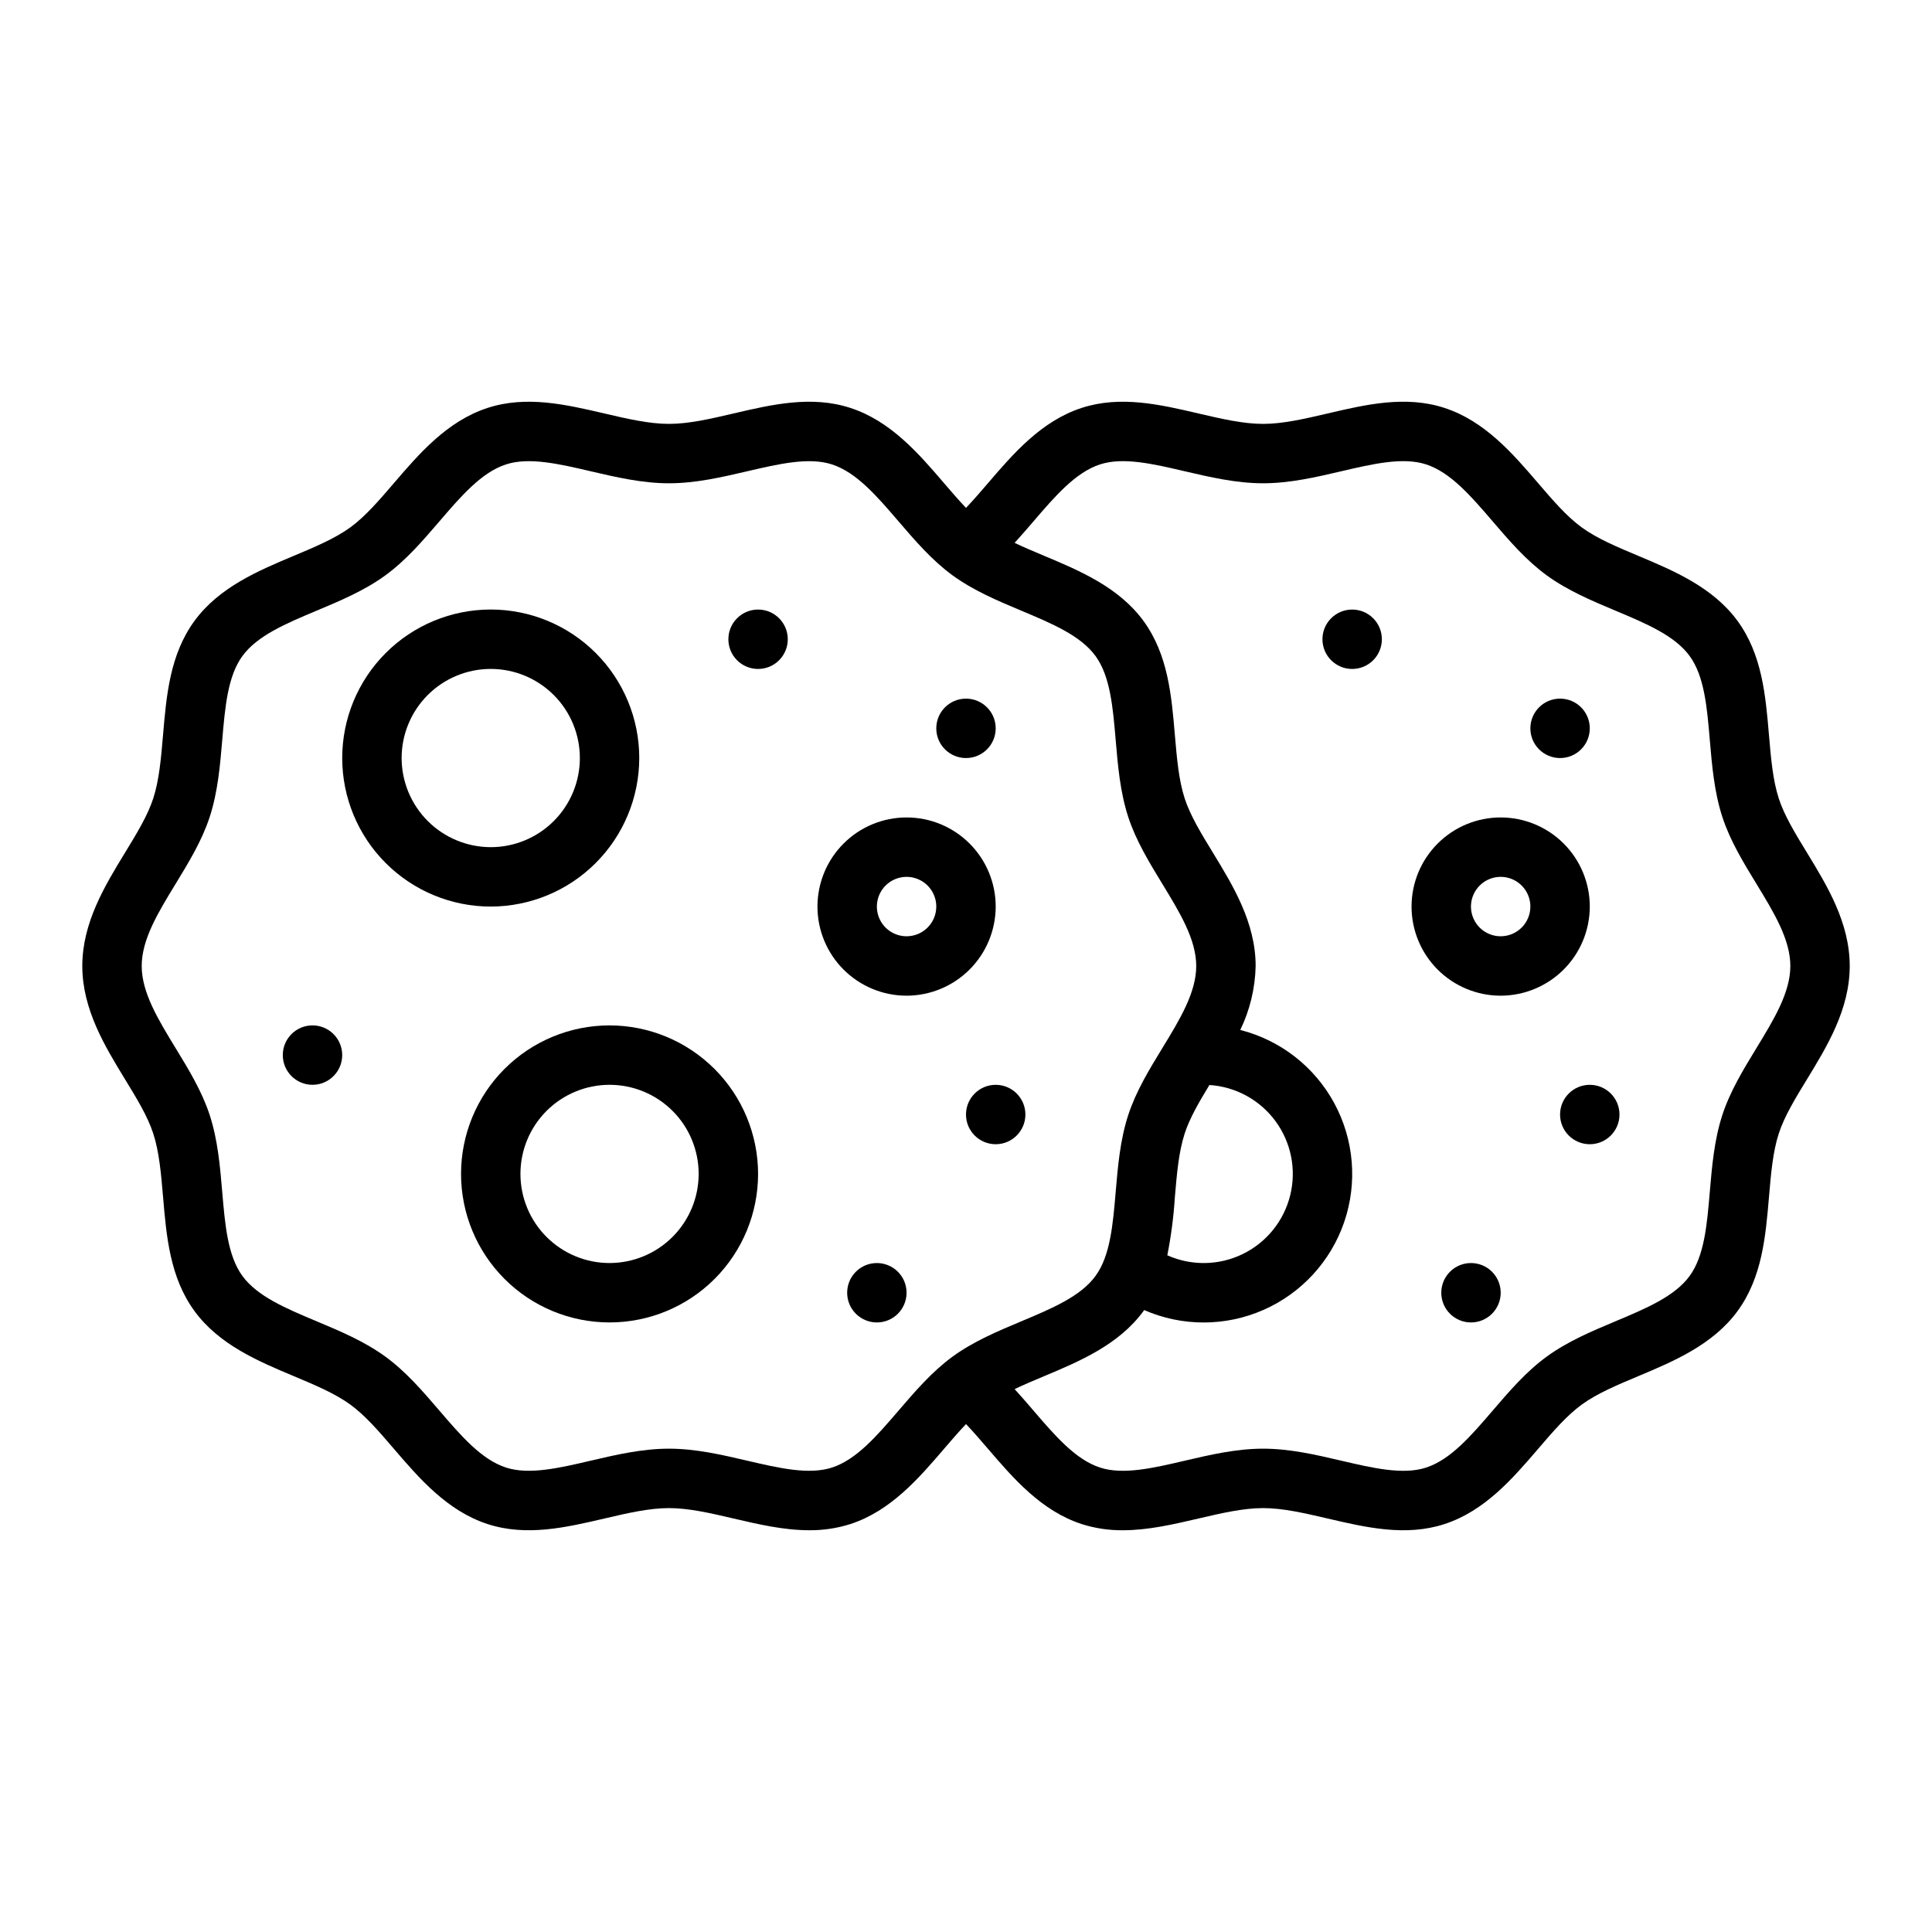
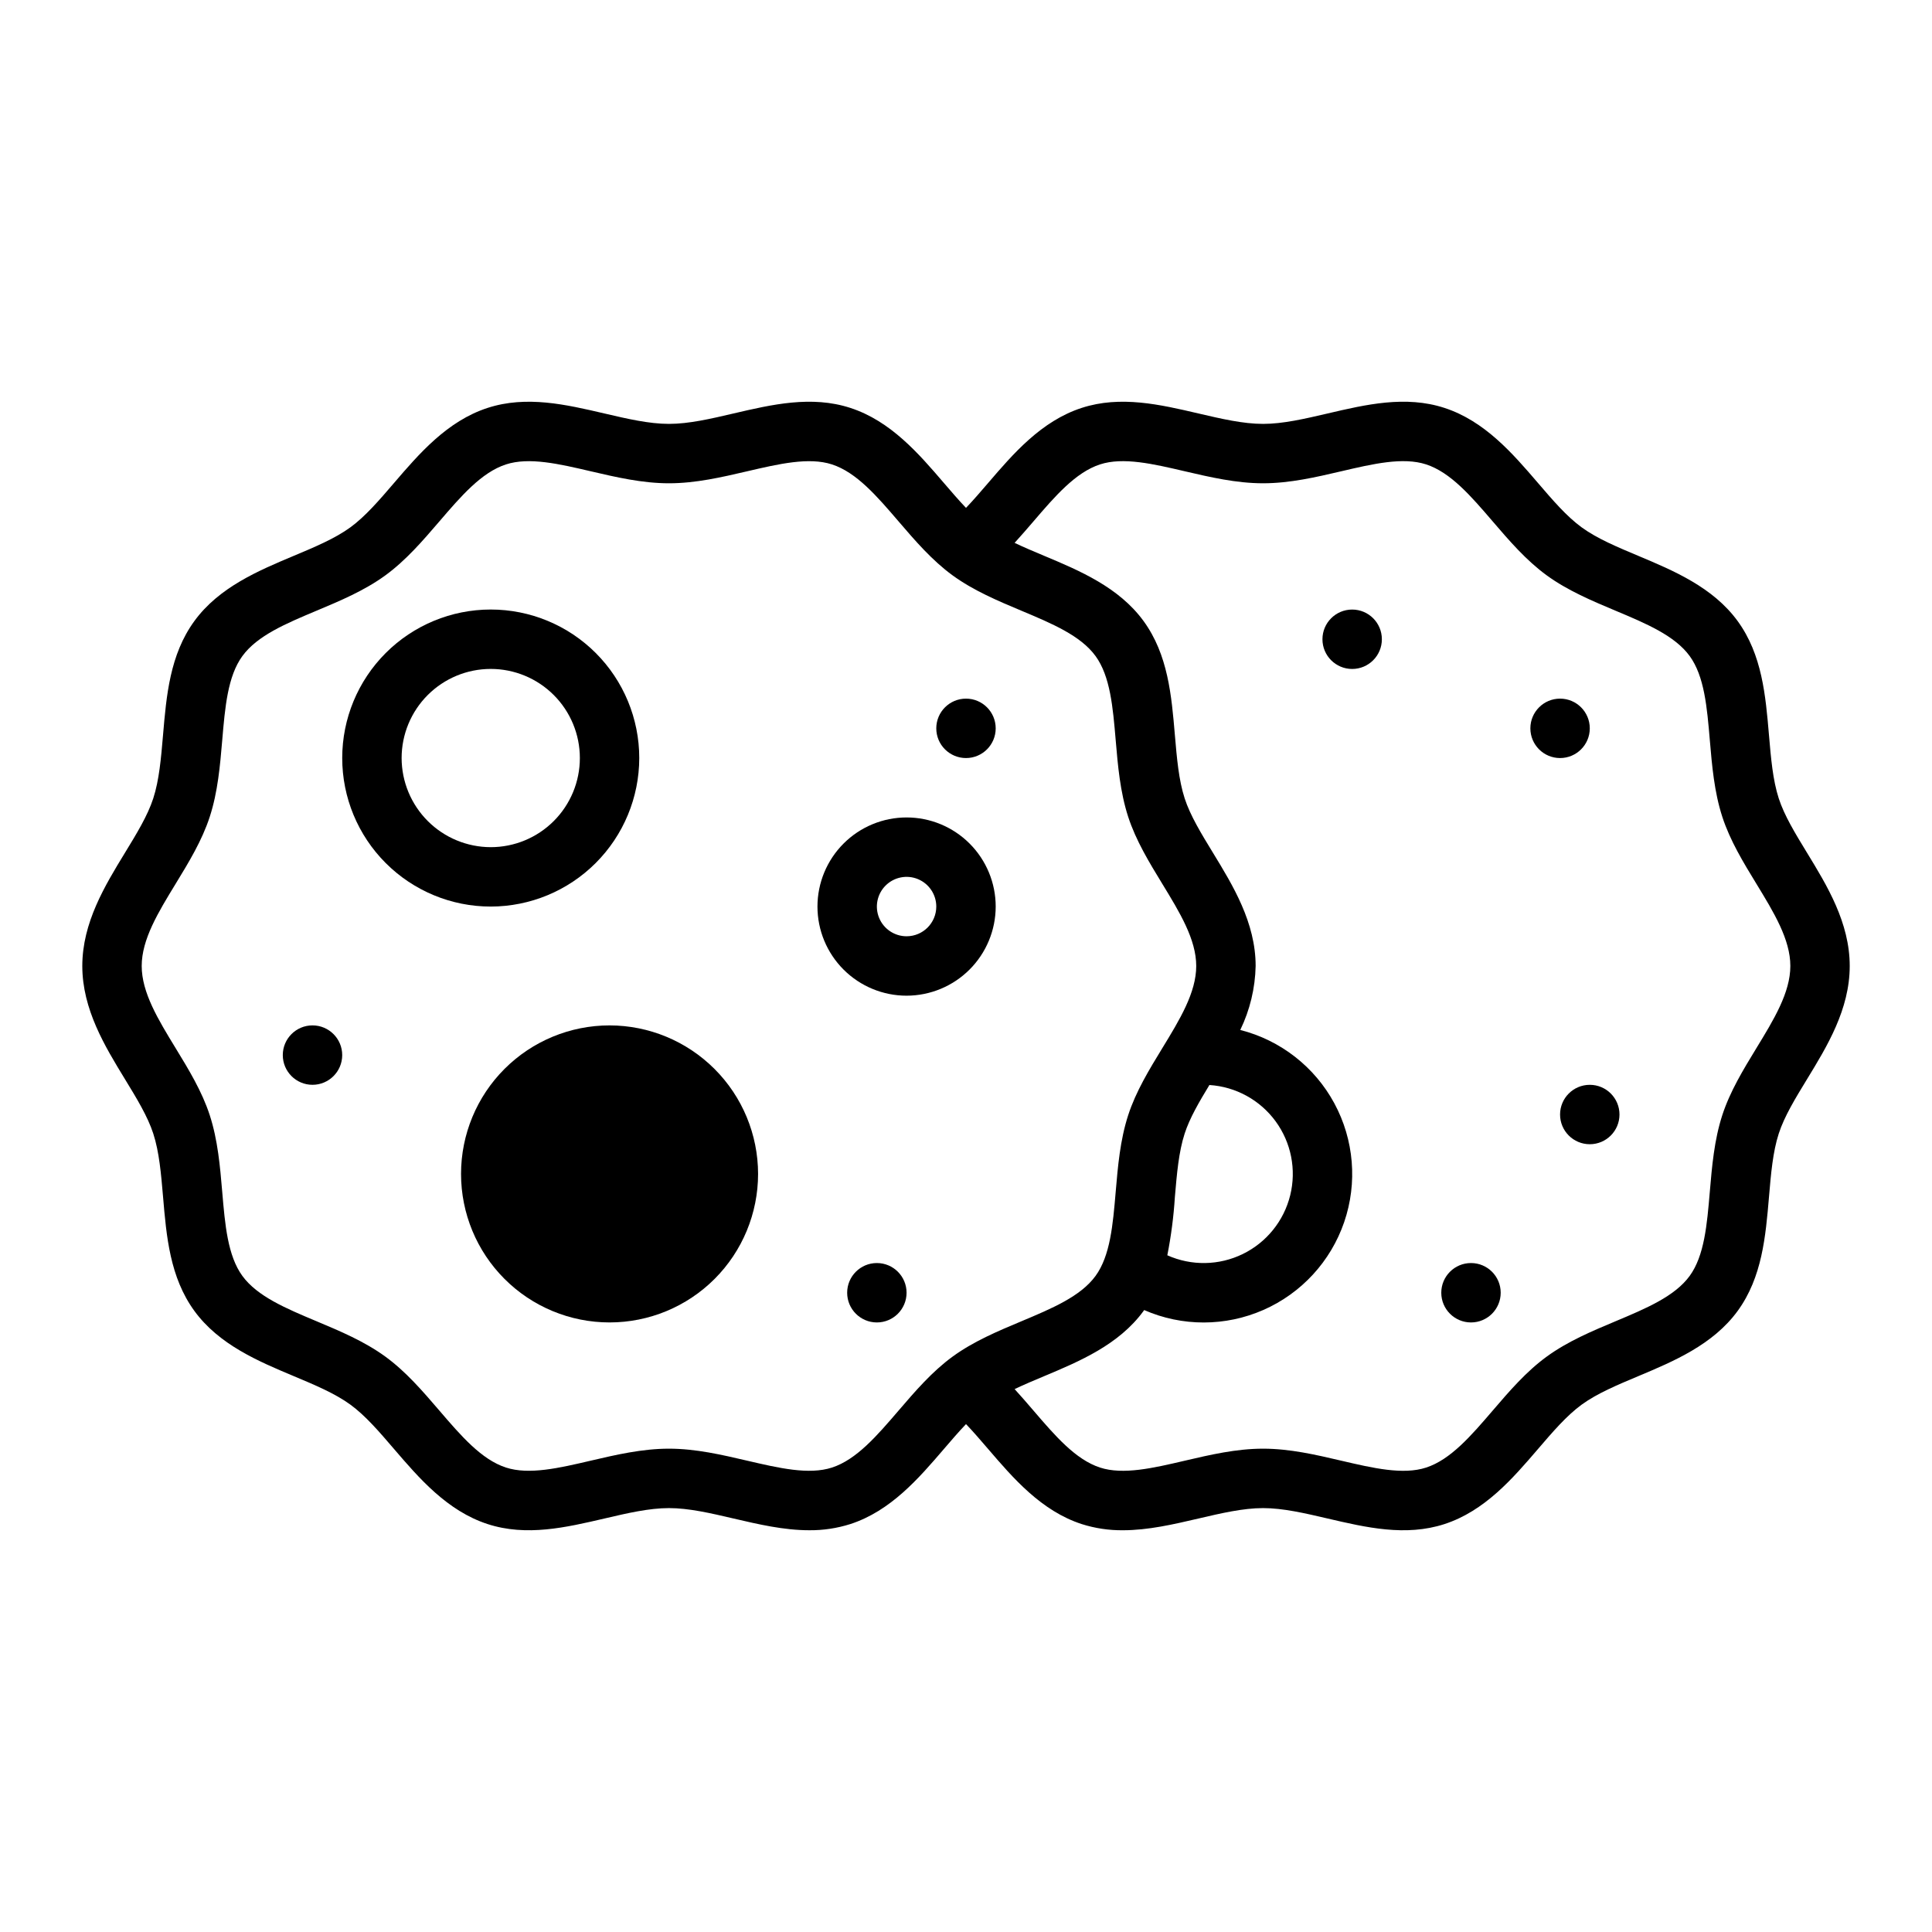
<svg xmlns="http://www.w3.org/2000/svg" fill="#000000" width="800px" height="800px" version="1.1" viewBox="144 144 512 512">
  <g>
    <path d="m622.89 370.01c-3.098-5.074-6.023-9.863-7.5-14.418-1.578-4.871-2.07-10.66-2.594-16.789-0.891-10.469-1.812-21.293-8.297-30.207-6.543-8.984-17.047-13.391-26.312-17.281-5.637-2.363-10.957-4.598-15.023-7.555-3.981-2.894-7.691-7.223-11.621-11.809-6.586-7.676-14.051-16.375-24.773-19.859-10.285-3.344-20.773-0.895-30.914 1.477-6.09 1.418-11.852 2.766-17.133 2.766s-11.043-1.344-17.137-2.766c-10.141-2.367-20.625-4.812-30.91-1.477-10.727 3.481-18.188 12.184-24.773 19.859-2.004 2.336-3.949 4.594-5.902 6.641-1.949-2.043-3.894-4.305-5.891-6.637-6.586-7.676-14.051-16.375-24.773-19.859-10.289-3.344-20.773-0.895-30.918 1.469-6.094 1.426-11.852 2.769-17.137 2.769s-11.043-1.344-17.137-2.766c-10.141-2.363-20.625-4.812-30.918-1.469-10.727 3.481-18.188 12.184-24.773 19.859-3.93 4.582-7.644 8.91-11.621 11.809-4.062 2.953-9.383 5.188-15.02 7.551-9.27 3.891-19.777 8.297-26.316 17.285-6.481 8.902-7.402 19.727-8.293 30.195-0.523 6.133-1.012 11.926-2.594 16.797-1.477 4.551-4.402 9.34-7.5 14.41-5.297 8.676-11.301 18.512-11.301 29.992 0 11.477 6.004 21.316 11.305 29.992 3.098 5.07 6.019 9.859 7.5 14.414 1.582 4.871 2.074 10.664 2.598 16.797 0.887 10.469 1.812 21.293 8.289 30.195 6.539 8.988 17.051 13.395 26.316 17.281 5.633 2.363 10.953 4.594 15.02 7.555 3.981 2.894 7.691 7.223 11.621 11.809 6.586 7.676 14.051 16.375 24.773 19.859 10.289 3.344 20.773 0.895 30.918-1.469 6.094-1.426 11.848-2.769 17.133-2.769s11.043 1.344 17.137 2.766c6.578 1.535 13.305 3.102 20.027 3.102 3.691 0.035 7.367-0.516 10.891-1.633 10.727-3.481 18.188-12.184 24.773-19.859 2-2.332 3.941-4.594 5.891-6.637 1.953 2.043 3.894 4.301 5.902 6.641 6.586 7.676 14.051 16.379 24.773 19.859 3.519 1.117 7.195 1.668 10.887 1.633 6.723 0 13.449-1.574 20.027-3.106 6.09-1.422 11.852-2.766 17.133-2.766s11.043 1.344 17.137 2.766c10.141 2.367 20.625 4.816 30.914 1.477 10.727-3.484 18.188-12.184 24.773-19.859 3.93-4.582 7.641-8.91 11.621-11.809 4.066-2.957 9.387-5.191 15.023-7.555 9.266-3.891 19.773-8.297 26.316-17.285 6.481-8.91 7.402-19.734 8.293-30.207 0.52-6.129 1.012-11.918 2.59-16.785 1.477-4.555 4.402-9.348 7.5-14.422 5.301-8.676 11.305-18.512 11.305-29.984s-6.004-21.309-11.305-29.988zm-226.42 133.49c-5.469 3.981-9.961 9.219-14.309 14.285-5.742 6.695-11.168 13.02-17.684 15.137-6.125 1.988-14.07 0.133-22.477-1.828-6.699-1.562-13.621-3.18-20.719-3.18s-14.02 1.617-20.715 3.176c-8.41 1.969-16.355 3.816-22.477 1.828-6.516-2.113-11.941-8.438-17.684-15.137-4.348-5.066-8.84-10.305-14.309-14.285-5.547-4.035-11.977-6.734-18.191-9.344-8.086-3.391-15.723-6.594-19.68-12.031-3.894-5.352-4.594-13.566-5.332-22.266-0.574-6.75-1.168-13.73-3.309-20.324-2.051-6.312-5.602-12.129-9.035-17.754-4.625-7.574-8.996-14.73-8.996-21.781s4.371-14.211 9-21.789c3.434-5.625 6.988-11.441 9.035-17.754 2.141-6.594 2.734-13.574 3.309-20.324 0.738-8.699 1.438-16.914 5.336-22.266 3.957-5.434 11.594-8.637 19.68-12.031 6.219-2.609 12.645-5.305 18.191-9.34 5.469-3.981 9.961-9.219 14.309-14.285 5.742-6.691 11.168-13.02 17.684-15.137 6.121-1.988 14.07-0.137 22.477 1.828 6.688 1.559 13.613 3.176 20.707 3.176 7.098 0 14.02-1.617 20.715-3.176 8.41-1.961 16.355-3.812 22.477-1.828 6.516 2.113 11.941 8.438 17.684 15.137 4.348 5.066 8.84 10.305 14.309 14.285 5.547 4.035 11.977 6.734 18.191 9.344 8.086 3.391 15.723 6.594 19.68 12.031 3.894 5.352 4.594 13.566 5.332 22.266 0.574 6.75 1.168 13.73 3.309 20.324 2.051 6.312 5.602 12.129 9.035 17.754 4.625 7.578 9 14.738 9 21.789 0 7.051-4.371 14.211-9 21.789-3.434 5.625-6.988 11.441-9.035 17.754-2.141 6.594-2.734 13.574-3.309 20.324-0.738 8.699-1.438 16.914-5.336 22.266-3.957 5.434-11.594 8.637-19.68 12.031-6.211 2.602-12.641 5.301-18.184 9.336zm68.039-71.961h-0.004c6.984 0.449 13.406 3.969 17.539 9.613 4.133 5.644 5.551 12.828 3.871 19.621-1.676 6.789-6.277 12.488-12.566 15.555-6.285 3.07-13.609 3.191-19.996 0.336 1.008-5.106 1.676-10.273 2.004-15.469 0.523-6.133 1.012-11.926 2.594-16.797 1.328-4.082 3.82-8.363 6.555-12.859zm144.95-9.762c-3.434 5.629-6.988 11.449-9.039 17.766-2.137 6.594-2.731 13.566-3.305 20.309-0.738 8.703-1.438 16.922-5.332 22.277-3.957 5.434-11.594 8.637-19.68 12.031-6.219 2.609-12.645 5.309-18.195 9.348-5.465 3.977-9.961 9.219-14.305 14.285-5.742 6.691-11.168 13.02-17.684 15.137-6.121 1.984-14.062 0.133-22.473-1.832-6.699-1.566-13.621-3.184-20.719-3.184s-14.02 1.617-20.715 3.18c-8.41 1.969-16.355 3.816-22.473 1.832-6.516-2.117-11.941-8.438-17.684-15.137-1.621-1.887-3.266-3.801-4.973-5.664 2.481-1.18 5.137-2.301 7.871-3.445 9.27-3.891 19.777-8.297 26.316-17.285 0.051-0.07 0.098-0.145 0.145-0.215h0.004c10.074 4.406 21.535 4.391 31.605-0.035 10.066-4.426 17.824-12.859 21.395-23.262 3.566-10.402 2.621-21.824-2.609-31.5-5.231-9.676-14.27-16.719-24.926-19.43 2.562-5.293 3.953-11.078 4.074-16.957 0-11.477-6.004-21.316-11.305-29.992-3.098-5.07-6.019-9.859-7.5-14.414-1.582-4.871-2.074-10.664-2.598-16.797-0.887-10.469-1.812-21.293-8.289-30.195-6.543-8.988-17.047-13.398-26.316-17.285-2.734-1.148-5.391-2.262-7.871-3.445 1.707-1.871 3.352-3.777 4.973-5.664 5.742-6.691 11.168-13.02 17.684-15.137 6.117-1.988 14.062-0.133 22.473 1.832 6.699 1.559 13.621 3.176 20.719 3.176s14.02-1.617 20.715-3.18c8.41-1.969 16.352-3.816 22.469-1.832 6.519 2.117 11.941 8.441 17.688 15.137 4.348 5.066 8.84 10.305 14.309 14.285 5.551 4.035 11.977 6.734 18.195 9.348 8.086 3.391 15.719 6.594 19.68 12.027 3.898 5.359 4.598 13.578 5.336 22.281 0.574 6.746 1.168 13.719 3.305 20.312 2.051 6.316 5.602 12.137 9.039 17.766 4.625 7.578 8.996 14.738 8.996 21.781 0 7.047-4.371 14.199-9 21.777z" />
-     <path d="m565.31 384.25c0-6.262-2.488-12.27-6.918-16.699-4.43-4.43-10.438-6.918-16.699-6.918-6.266 0-12.27 2.488-16.699 6.918-4.43 4.43-6.918 10.438-6.918 16.699 0 6.266 2.488 12.27 6.918 16.699 4.43 4.43 10.434 6.918 16.699 6.918 6.262-0.008 12.262-2.5 16.691-6.926 4.426-4.426 6.918-10.43 6.926-16.691zm-23.617 7.871c-3.184 0-6.055-1.918-7.273-4.859s-0.543-6.324 1.707-8.578c2.25-2.25 5.637-2.926 8.578-1.707 2.941 1.219 4.859 4.09 4.859 7.273-0.004 4.348-3.527 7.867-7.871 7.871z" />
    <path d="m565.31 337.02c0 4.348-3.527 7.871-7.875 7.871s-7.871-3.523-7.871-7.871c0-4.348 3.523-7.875 7.871-7.875s7.875 3.527 7.875 7.875" />
    <path d="m541.7 486.59c0 4.348-3.523 7.871-7.871 7.871-4.348 0-7.875-3.523-7.875-7.871s3.527-7.871 7.875-7.871c4.348 0 7.871 3.523 7.871 7.871" />
    <path d="m573.18 439.36c0 4.348-3.523 7.871-7.871 7.871s-7.875-3.523-7.875-7.871 3.527-7.871 7.875-7.871 7.871 3.523 7.871 7.871" />
    <path d="m313.41 344.89c0-10.438-4.148-20.449-11.527-27.832-7.383-7.383-17.395-11.527-27.832-11.527-10.441 0-20.449 4.144-27.832 11.527-7.383 7.383-11.527 17.395-11.527 27.832s4.144 20.449 11.527 27.832c7.383 7.383 17.391 11.527 27.832 11.527 10.434-0.012 20.438-4.16 27.816-11.539 7.379-7.379 11.531-17.387 11.543-27.82zm-62.977 0c0-6.262 2.488-12.27 6.918-16.699 4.43-4.43 10.434-6.918 16.699-6.918 6.262 0 12.27 2.488 16.699 6.918 4.43 4.43 6.918 10.438 6.918 16.699s-2.488 12.27-6.918 16.699c-4.43 4.43-10.438 6.918-16.699 6.918-6.262-0.008-12.266-2.5-16.691-6.926-4.426-4.43-6.918-10.43-6.926-16.691z" />
-     <path d="m305.54 415.74c-10.441 0-20.453 4.148-27.832 11.527-7.383 7.383-11.527 17.395-11.527 27.832 0 10.441 4.144 20.453 11.527 27.832 7.379 7.383 17.391 11.527 27.832 11.527 10.438 0 20.449-4.144 27.832-11.527 7.379-7.379 11.527-17.391 11.527-27.832-0.012-10.434-4.164-20.438-11.543-27.816-7.379-7.379-17.383-11.531-27.816-11.543zm0 62.977c-6.266 0-12.27-2.488-16.699-6.918-4.43-4.43-6.918-10.434-6.918-16.699 0-6.262 2.488-12.27 6.918-16.699 4.43-4.426 10.434-6.914 16.699-6.914 6.262 0 12.27 2.488 16.699 6.914 4.43 4.43 6.914 10.438 6.914 16.699-0.004 6.262-2.496 12.266-6.922 16.691-4.43 4.43-10.43 6.918-16.691 6.926z" />
+     <path d="m305.54 415.74c-10.441 0-20.453 4.148-27.832 11.527-7.383 7.383-11.527 17.395-11.527 27.832 0 10.441 4.144 20.453 11.527 27.832 7.379 7.383 17.391 11.527 27.832 11.527 10.438 0 20.449-4.144 27.832-11.527 7.379-7.379 11.527-17.391 11.527-27.832-0.012-10.434-4.164-20.438-11.543-27.816-7.379-7.379-17.383-11.531-27.816-11.543zm0 62.977z" />
    <path d="m407.87 384.25c0-6.262-2.488-12.27-6.918-16.699-4.43-4.43-10.434-6.918-16.699-6.918-6.262 0-12.27 2.488-16.699 6.918-4.43 4.43-6.918 10.438-6.918 16.699 0 6.266 2.488 12.27 6.918 16.699 4.43 4.43 10.438 6.918 16.699 6.918 6.262-0.008 12.266-2.5 16.691-6.926 4.426-4.426 6.918-10.43 6.926-16.691zm-23.617 7.871c-3.184 0-6.055-1.918-7.273-4.859s-0.543-6.324 1.707-8.578c2.254-2.25 5.637-2.926 8.578-1.707s4.859 4.09 4.859 7.273c-0.004 4.348-3.523 7.867-7.871 7.871z" />
    <path d="m407.87 337.02c0 4.348-3.523 7.871-7.871 7.871s-7.875-3.523-7.875-7.871c0-4.348 3.527-7.875 7.875-7.875s7.871 3.527 7.871 7.875" />
-     <path d="m352.77 313.41c0 4.348-3.523 7.871-7.871 7.871-4.348 0-7.871-3.523-7.871-7.871s3.523-7.871 7.871-7.871c4.348 0 7.871 3.523 7.871 7.871" />
    <path d="m510.21 313.41c0 4.348-3.523 7.871-7.871 7.871-4.348 0-7.875-3.523-7.875-7.871s3.527-7.871 7.875-7.871c4.348 0 7.871 3.523 7.871 7.871" />
    <path d="m384.25 486.59c0 4.348-3.523 7.871-7.871 7.871-4.348 0-7.871-3.523-7.871-7.871s3.523-7.871 7.871-7.871c4.348 0 7.871 3.523 7.871 7.871" />
-     <path d="m415.74 439.36c0 4.348-3.523 7.871-7.871 7.871s-7.871-3.523-7.871-7.871 3.523-7.871 7.871-7.871 7.871 3.523 7.871 7.871" />
    <path d="m234.69 423.61c0 4.348-3.527 7.875-7.875 7.875s-7.871-3.527-7.871-7.875c0-4.348 3.523-7.871 7.871-7.871s7.875 3.523 7.875 7.871" />
  </g>
</svg>